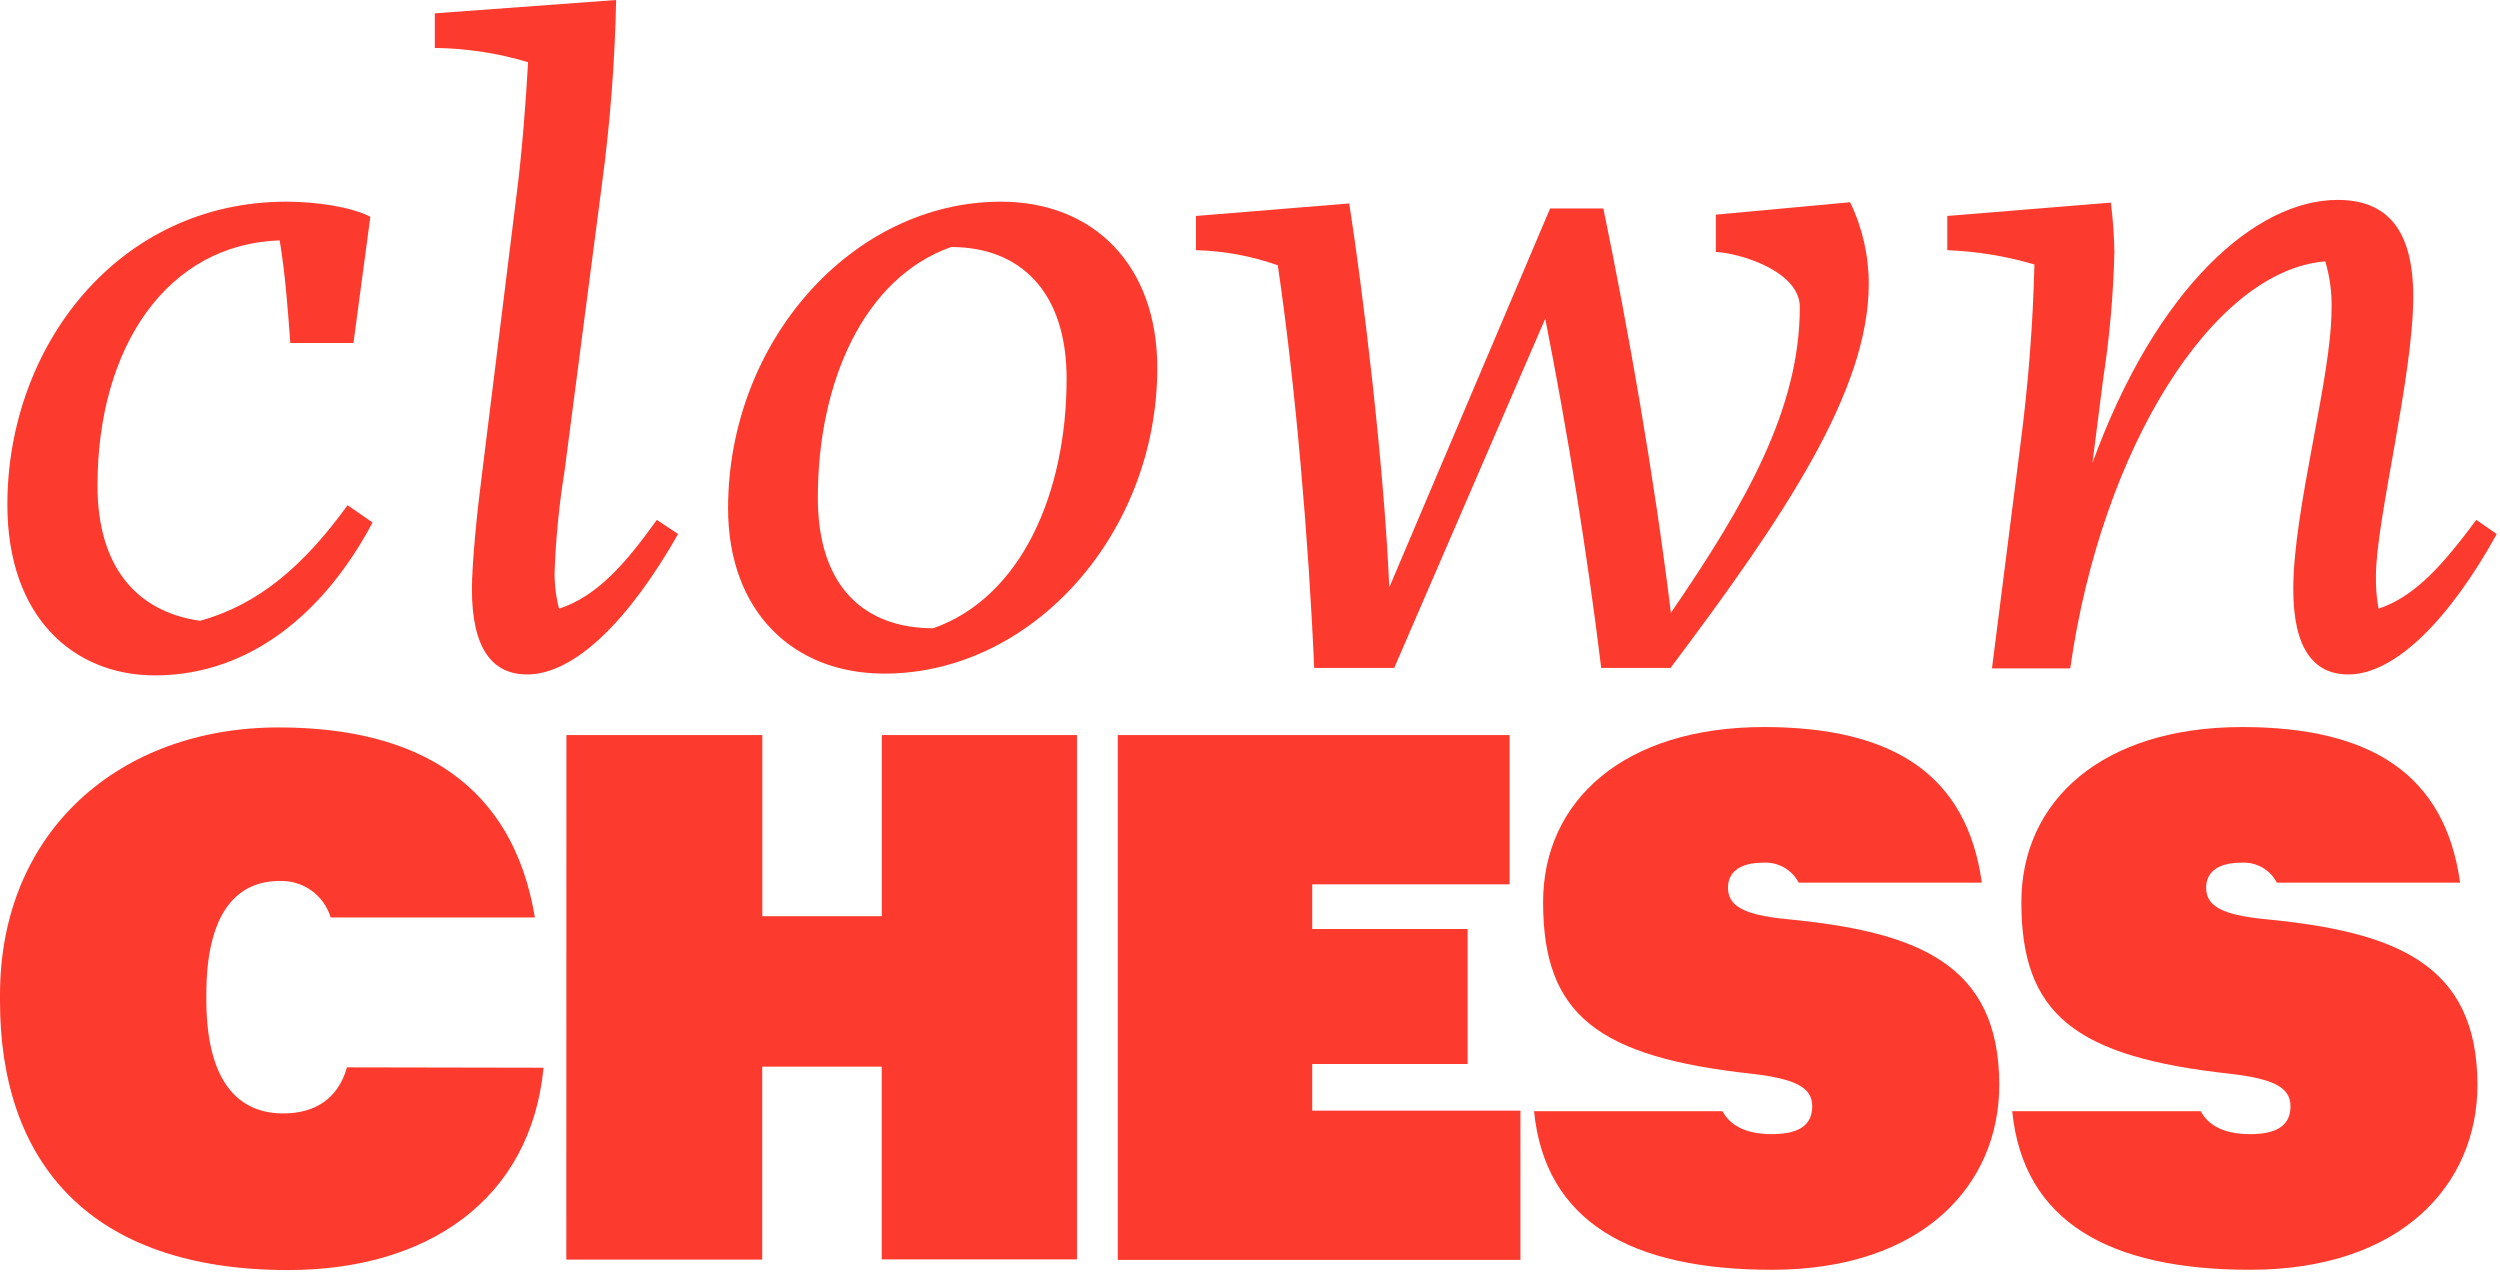
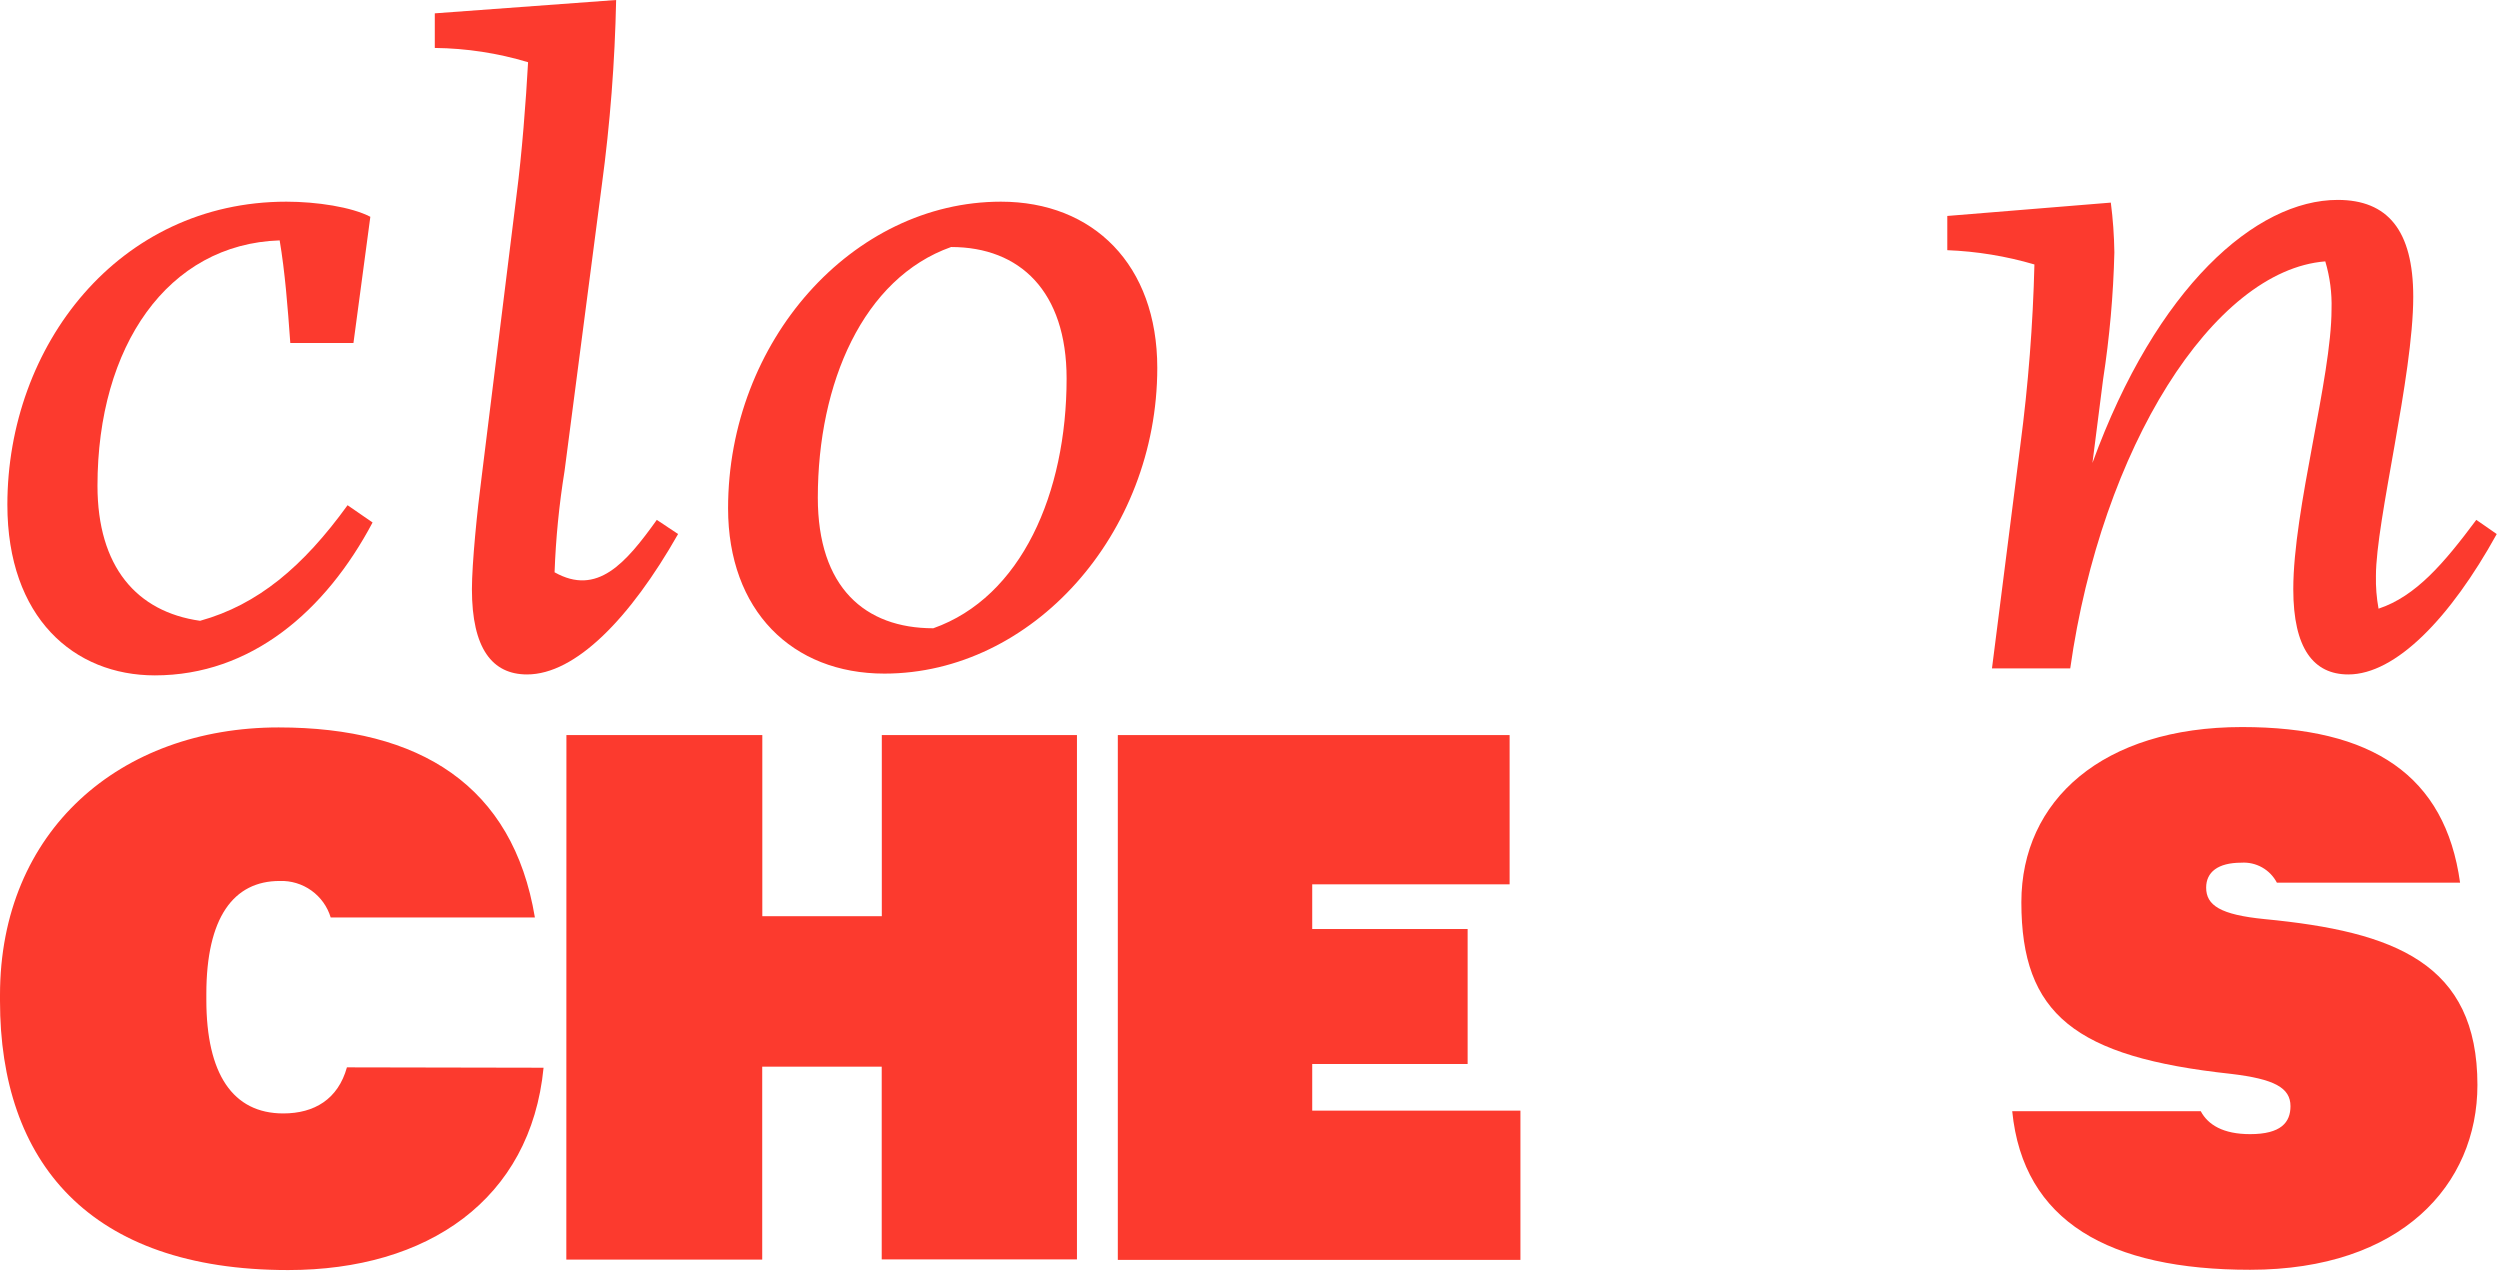
<svg xmlns="http://www.w3.org/2000/svg" width="268" height="137" viewBox="0 0 268 137" fill="none">
  <path d="M39.94 56.01C34.89 65.54 26.89 72.4 16.6 72.4C7.93 72.4 0.79 66.21 0.79 54.11C0.79 37.06 12.7 21.62 30.7 21.62C33.94 21.62 37.7 22.19 39.7 23.24L37.89 36.77H31.12C30.84 32.86 30.55 29.15 29.98 25.77C17.98 26.16 10.45 37.11 10.45 52.07C10.45 60.74 14.64 65.59 21.45 66.55C27.64 64.83 32.5 60.74 37.26 54.16L39.94 56.01Z" fill="#FC3A2E" />
-   <path d="M55.38 20.86C55.95 16.48 56.38 10.86 56.61 6.67C53.365 5.692 49.999 5.177 46.61 5.14V1.43L66.05 0C65.916 6.627 65.405 13.241 64.52 19.81L60.52 50.49C59.939 54.084 59.581 57.711 59.45 61.35C59.436 62.666 59.598 63.977 59.93 65.25C64.02 63.92 67.07 60.4 70.41 55.73L72.69 57.25C67.55 66.3 61.69 72.3 56.5 72.3C52.78 72.3 50.59 69.54 50.59 63.16C50.59 60.4 51.16 54.68 51.64 51.06L55.38 20.86Z" fill="#FC3A2E" />
+   <path d="M55.38 20.86C55.95 16.48 56.38 10.86 56.61 6.67C53.365 5.692 49.999 5.177 46.61 5.14V1.43L66.05 0C65.916 6.627 65.405 13.241 64.52 19.81L60.52 50.49C59.939 54.084 59.581 57.711 59.45 61.35C64.02 63.92 67.07 60.4 70.41 55.73L72.69 57.25C67.55 66.3 61.69 72.3 56.5 72.3C52.78 72.3 50.59 69.54 50.59 63.16C50.59 60.4 51.16 54.68 51.64 51.06L55.38 20.86Z" fill="#FC3A2E" />
  <path d="M78.05 54.49C78.05 36.58 91.39 21.62 107.3 21.62C117.2 21.62 124.06 28.39 124.06 39.44C124.06 57.25 110.63 72.21 94.81 72.21C84.91 72.21 78.05 65.44 78.05 54.49ZM100.05 67.35C109.49 64.01 114.34 52.87 114.34 40.58C114.34 31.24 109.34 26.48 101.96 26.48C92.53 29.82 87.67 41.06 87.67 53.35C87.67 62.97 92.72 67.35 100.05 67.35Z" fill="#FC3A2E" />
-   <path d="M144.64 21.81C146.07 31.05 148.35 49.44 148.93 62.97L166.17 22.35H171.88C174.55 35.3 177.31 50.92 179.12 65.69C187.22 53.88 192.94 43.78 192.94 32.92C192.94 29.01 186.36 27.11 183.94 27.01V23.01L198.33 21.68C199.653 24.41 200.336 27.406 200.33 30.44C200.33 41.87 191.33 55.31 179.08 71.6H171.65C170.13 59.12 168.03 46.26 165.65 34.16L149.46 71.6H140.88C140.31 58.16 138.88 41.3 136.98 28.44C134.161 27.44 131.201 26.893 128.21 26.82V23.15L144.64 21.81Z" fill="#FC3A2E" />
  <path d="M226.28 21.72C226.508 23.488 226.635 25.267 226.66 27.05C226.551 31.615 226.146 36.167 225.45 40.68L224.31 49.63C231.17 30.77 241.84 21.43 250.6 21.43C255.94 21.43 258.7 24.67 258.7 31.82C258.7 40.29 254.7 55.82 254.7 61.73C254.674 62.91 254.768 64.089 254.98 65.25C258.98 63.92 261.98 60.4 265.46 55.73L267.65 57.25C262.65 66.3 256.8 72.3 251.74 72.3C248.03 72.3 245.84 69.54 245.84 63.16C245.84 54.58 249.94 40.48 249.94 33.16C249.994 31.422 249.768 29.686 249.27 28.02C237.27 28.97 225.27 48.02 221.93 71.65H213.54L216.59 47.65C217.43 41.248 217.931 34.805 218.09 28.35C215.052 27.457 211.915 26.943 208.75 26.82V23.15L226.28 21.72Z" fill="#FC3A2E" />
  <path d="M60.72 78.8H81.72V98.22H94.53V78.8H115.45V135.01H94.52V114.35H81.71V135.03H60.71L60.72 78.8Z" fill="#FC3A2E" />
  <path d="M119.83 78.8H161.83V94.8H140.67V99.59H157.33V114.06H140.67V119.06H162.99V135.06H119.83V78.8Z" fill="#FC3A2E" />
  <path d="M37.19 114.42C36.24 117.84 33.69 119.36 30.37 119.36C24.95 119.36 22.12 115.12 22.12 107.18V106.55C22.12 98.37 25.03 94.44 29.98 94.44C31.195 94.397 32.391 94.757 33.381 95.464C34.37 96.171 35.098 97.186 35.45 98.35H57.34C54.99 84.2 44.99 77.98 29.87 77.98C12.87 77.98 0 89.06 0 106.67V107.3C0 124.51 9.51 136.15 30.89 136.15C45.83 136.15 56.89 128.61 58.27 114.46L37.19 114.42Z" fill="#FC3A2E" />
-   <path d="M191.53 98.53C186.73 98.06 185.24 97.04 185.24 95.15C185.24 93.5 186.5 92.48 189.01 92.48C189.784 92.429 190.557 92.604 191.233 92.984C191.91 93.364 192.461 93.932 192.82 94.62H212.45C210.86 83.1 203.01 77.94 189.08 77.94C174.14 77.94 165.42 85.8 165.42 96.72C165.42 108.72 171.16 113.31 187.9 115.12C192.54 115.67 194.27 116.61 194.27 118.58C194.27 120.31 193.27 121.58 189.94 121.58C187.05 121.58 185.44 120.58 184.65 119.12H164.45C165.63 130.98 174.86 136.12 189.94 136.12C206.14 136.12 214.32 127 214.32 116.31C214.33 103.25 205.45 99.87 191.53 98.53Z" fill="#FC3A2E" />
  <path d="M242.79 98.53C237.99 98.06 236.5 97.04 236.5 95.15C236.5 93.5 237.75 92.48 240.27 92.48C241.044 92.429 241.817 92.604 242.493 92.984C243.17 93.364 243.721 93.932 244.08 94.62H263.72C262.13 83.1 254.28 77.94 240.35 77.94C225.41 77.94 216.69 85.8 216.69 96.72C216.69 108.72 222.42 113.31 239.17 115.12C243.81 115.67 245.54 116.61 245.54 118.58C245.54 120.31 244.54 121.58 241.21 121.58C238.32 121.58 236.7 120.58 235.92 119.12H215.71C216.89 130.98 226.13 136.12 241.21 136.12C257.41 136.12 265.58 127 265.58 116.31C265.58 103.25 256.7 99.87 242.79 98.53Z" fill="#FC3A2E" />
</svg>